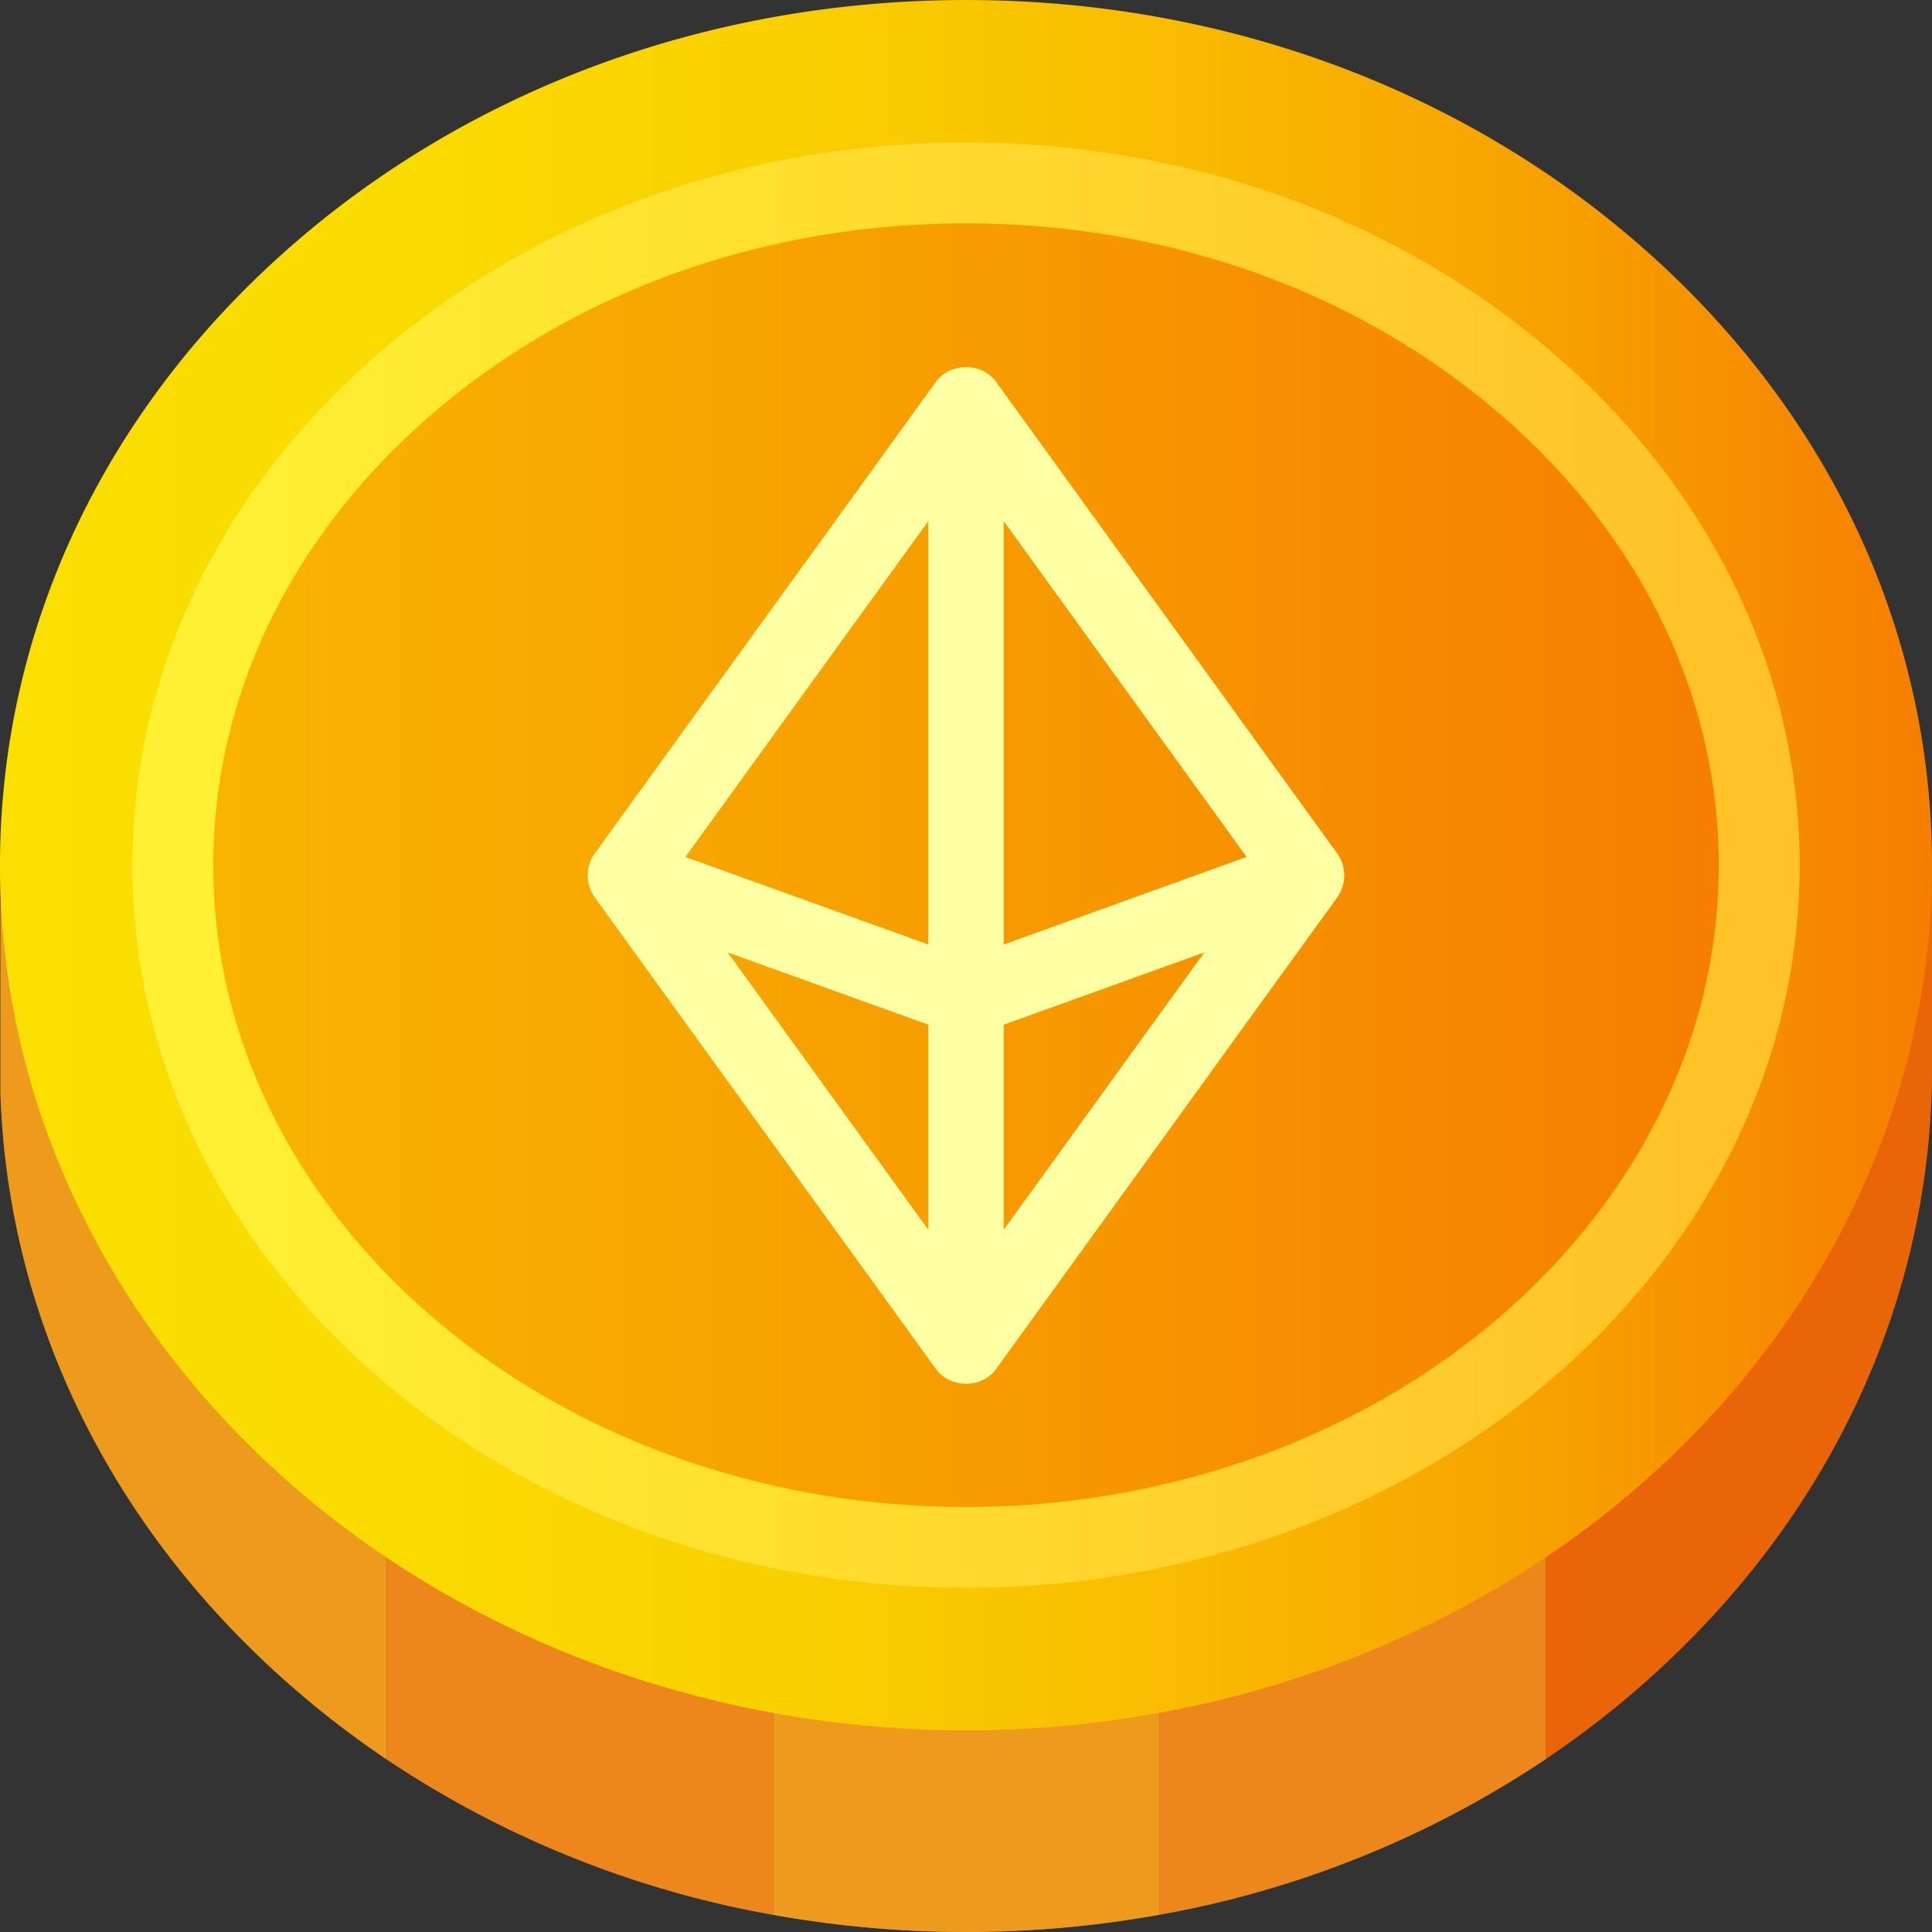
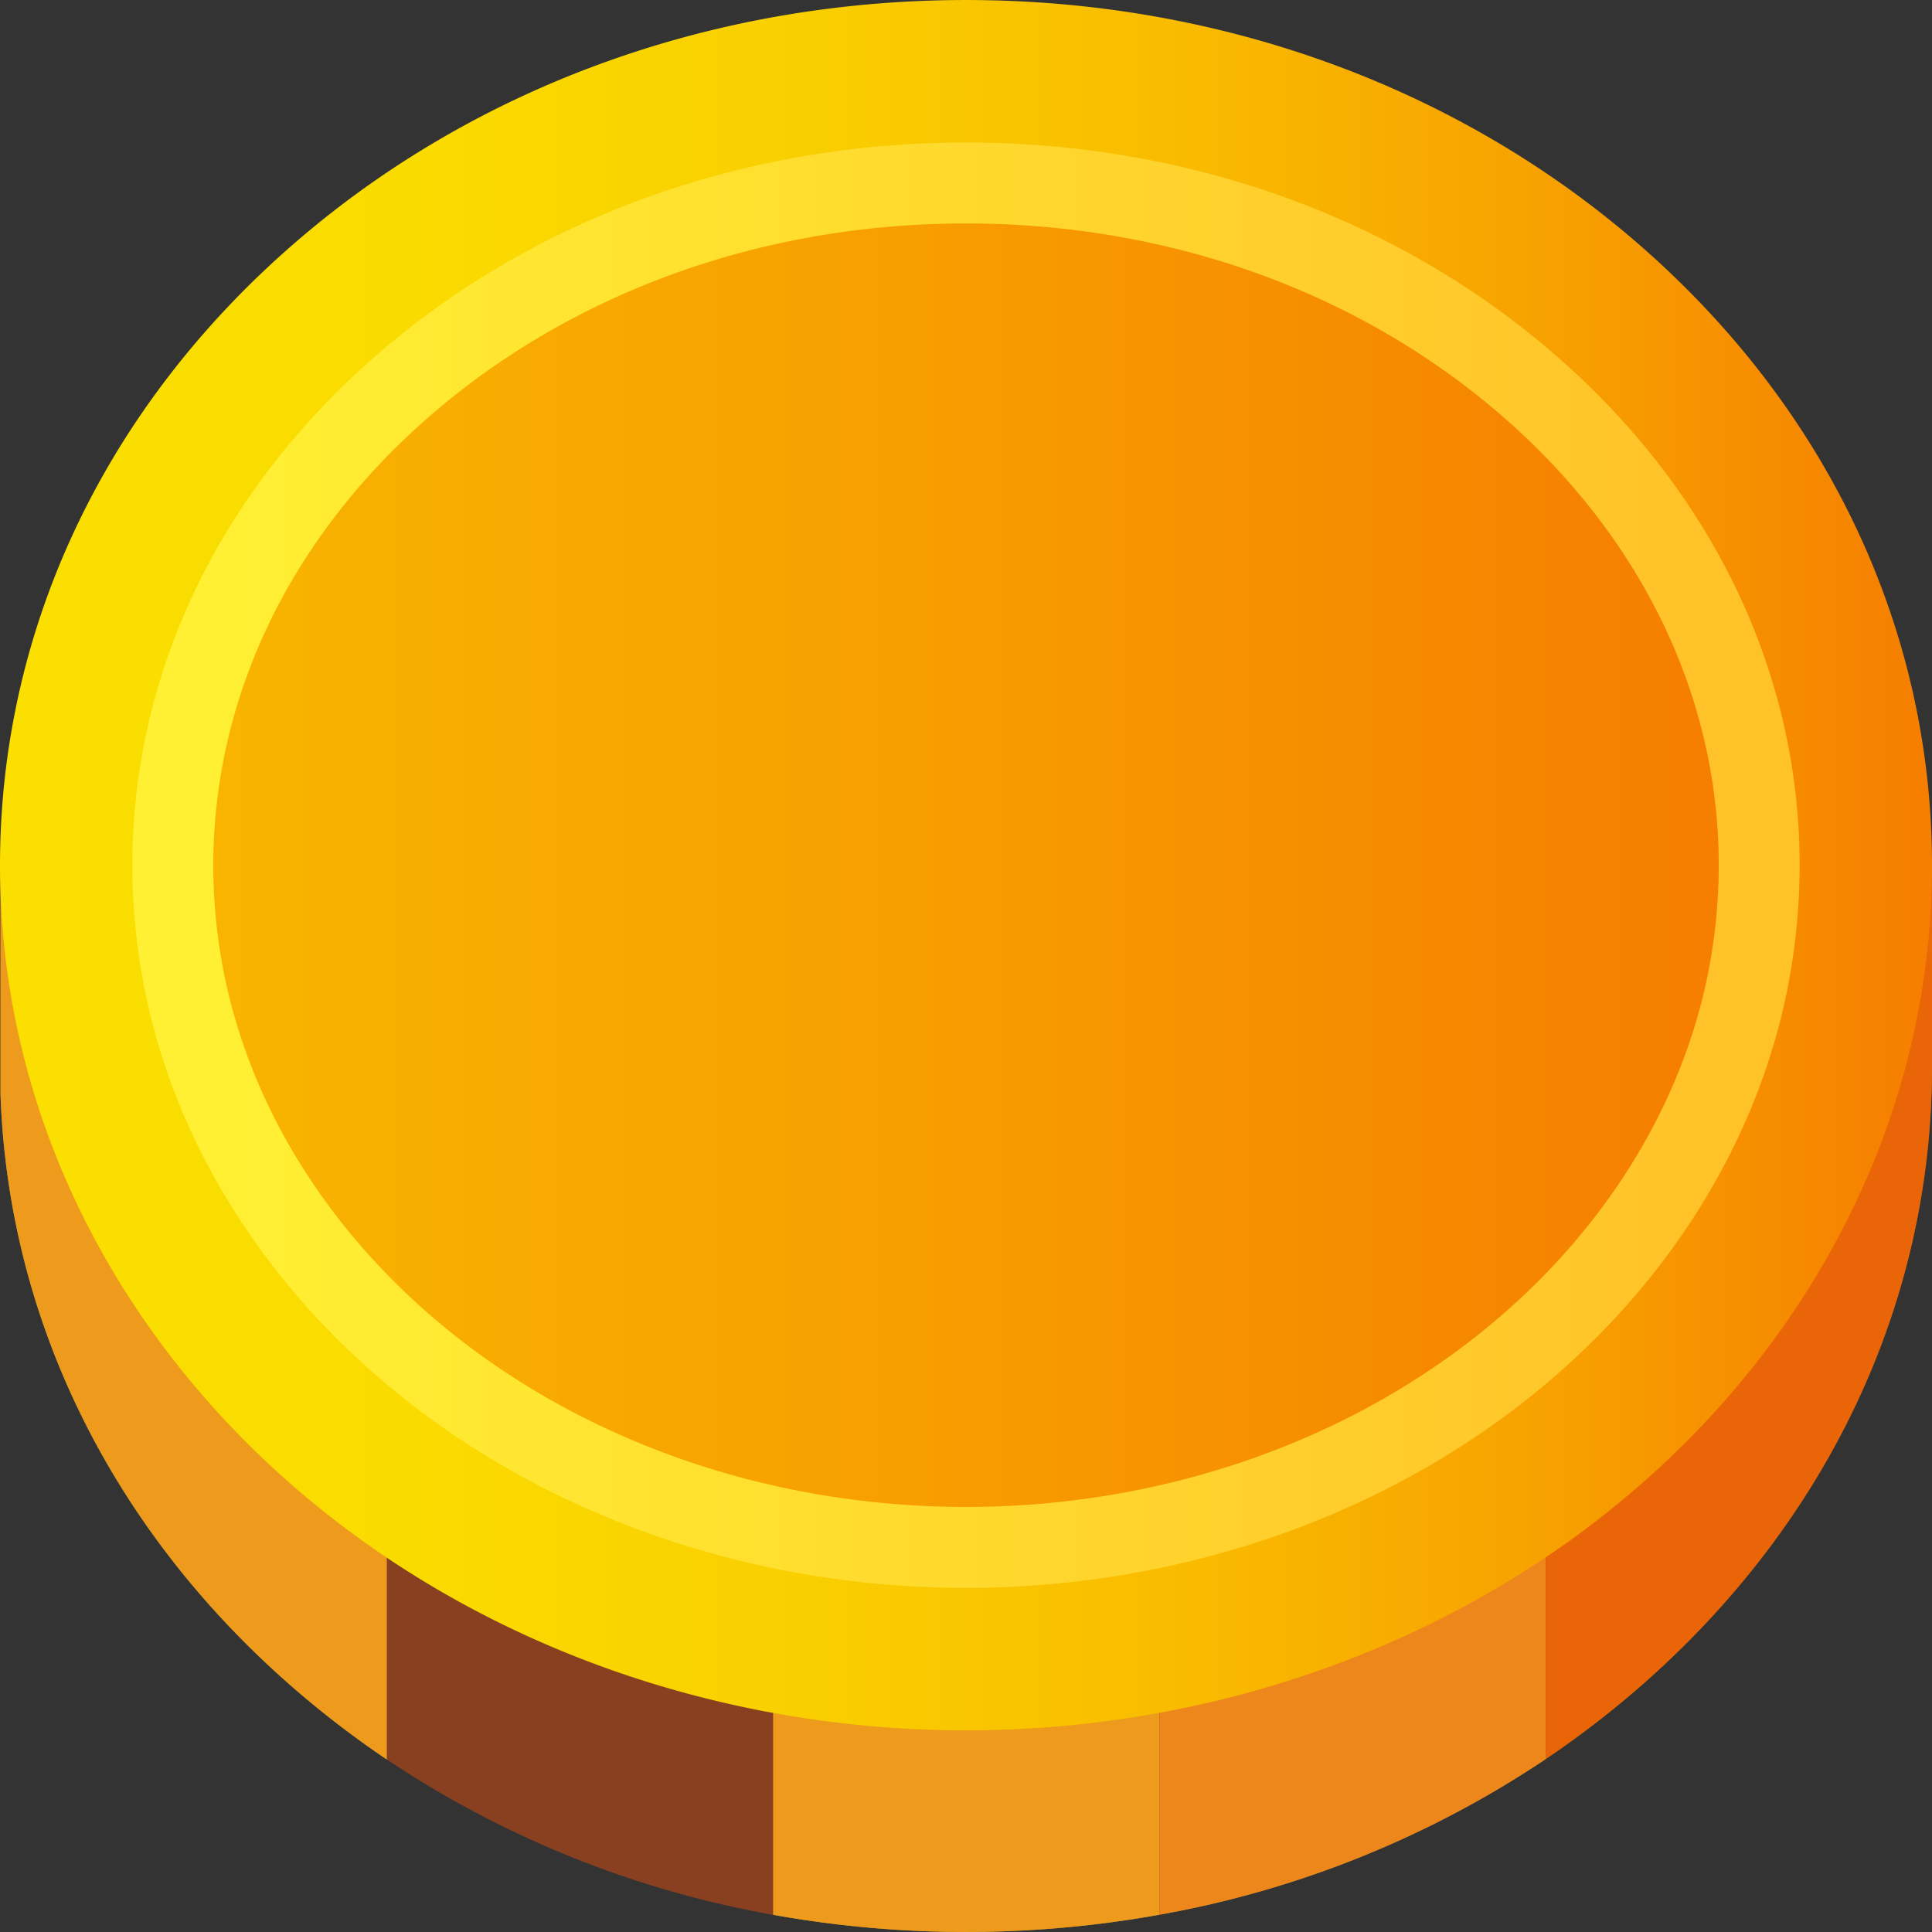
<svg xmlns="http://www.w3.org/2000/svg" xmlns:xlink="http://www.w3.org/1999/xlink" height="512" viewBox="0 0 512 512" width="512">
  <rect x="0" y="0" width="512" height="512" fill="#333333" stroke="none" />
  <linearGradient id="linear-gradient" gradientUnits="userSpaceOnUse" x1="460.815" x2="460.815" y1="261.846" y2="-43.212">
    <stop offset="0" stop-color="#f67e00" />
    <stop offset=".186" stop-color="#f79f00" />
    <stop offset=".39" stop-color="#f9bb00" />
    <stop offset=".594" stop-color="#f9cf00" />
    <stop offset=".798" stop-color="#fadb00" />
    <stop offset="1" stop-color="#fadf00" />
  </linearGradient>
  <linearGradient id="linear-gradient-2" x1="510.474" x2="7.592" xlink:href="#linear-gradient" y1="229.285" y2="229.285" />
  <linearGradient id="linear-gradient-3" x1="452.083" x2="-705.767" xlink:href="#linear-gradient" y1="229.285" y2="229.285" />
  <linearGradient id="linear-gradient-4" gradientUnits="userSpaceOnUse" x1="54.156" x2="455.769" y1="229.285" y2="229.285">
    <stop offset="0" stop-color="#fff033" />
    <stop offset="1" stop-color="#ffc229" />
  </linearGradient>
  <g id="_1_toucan" data-name="1 toucan">
    <path d="m102.51 219.285v246.99a253.58 253.58 0 0 1 -27.11-21.04c-46.72-41.65-73.27-96.57-75.27-155.335v-62.2a10 10 0 0 1 9.87-8.42z" fill="#ffea2c" />
    <path d="m512 229.285v53.43c0 61.46-26.78 119.18-75.4 162.52a253.337 253.337 0 0 1 -26.97 20.94v-246.89h92.37a10 10 0 0 1 10 10z" fill="url(#linear-gradient)" />
-     <path d="m204.88 219.285v288.16a268.294 268.294 0 0 1 -102.37-41.17v-246.99z" fill="#ffc229" />
    <path d="m307.25 219.285v288.14a289.551 289.551 0 0 1 -102.37.02v-288.16z" fill="#ffea2c" />
    <path d="m409.63 219.285v246.89a268.152 268.152 0 0 1 -102.38 41.25v-288.14z" fill="#ffc229" />
    <path d="m502 219.285h-492a10 10 0 0 0 -9.87 8.42v62.2c2 58.76 28.55 113.68 75.27 155.33a253.58 253.58 0 0 0 27.11 21.04 268.294 268.294 0 0 0 102.37 41.17 289.551 289.551 0 0 0 102.37-.02 268.152 268.152 0 0 0 102.38-41.25 253.337 253.337 0 0 0 26.97-20.94c48.62-43.34 75.4-101.06 75.4-162.52v-53.43a10 10 0 0 0 -10-10z" fill="#db4d0f" opacity=".51" />
    <path d="m512 229.285a208.233 208.233 0 0 1 -3.71 39.09c-.01.07-.03.14-.04.21-10.17 52.76-41.02 100.97-86.88 135.74-46.11 34.98-104.84 54.24-165.37 54.24s-119.26-19.26-165.37-54.24c-45.86-34.77-76.71-82.98-86.88-135.74a1.552 1.552 0 0 1 -.04-.21 208.313 208.313 0 0 1 -3.71-39.09c0-61.46 26.78-119.18 75.4-162.52 48.3-43.05 112.44-66.76 180.6-66.76s132.3 23.71 180.6 66.76c48.62 43.34 75.4 101.06 75.4 162.52z" fill="url(#linear-gradient-2)" />
    <path d="m461.483 229.285a156.164 156.164 0 0 1 -2.813 29.423c-.029.21-.059.379-.1.559-7.84 40.075-31.807 77.069-67.474 104.128-37.431 28.386-85.406 44.015-135.096 44.015s-97.665-15.629-135.1-44.01c-35.667-27.059-59.644-64.063-67.484-104.178-.02-.08-.03-.16-.05-.239s-.03-.18-.039-.26a155.168 155.168 0 0 1 -2.8-29.433c0-46.658 20.845-90.843 58.677-124.4 39.077-34.649 91.211-53.729 146.796-53.729s107.709 19.08 146.786 53.719c37.852 33.572 58.697 77.747 58.697 124.405z" fill="url(#linear-gradient-3)" />
    <path d="m256.005 420.8c-53.427 0-105.013-16.806-145.255-47.323-38.35-29.096-64.125-68.877-72.563-112.012-.016-.086-.033-.173-.047-.26s-.035-.182-.05-.264a167.9 167.9 0 0 1 -3.007-31.656c0-50.168 22.406-97.67 63.09-133.756 42.017-37.248 98.068-57.76 157.832-57.76s115.8 20.512 157.818 57.758c40.694 36.1 63.1 83.6 63.1 133.758a168.26 168.26 0 0 1 -3.016 31.634c-.038.227-.071.414-.109.6-8.429 43.085-34.2 82.861-72.552 111.958-40.239 30.523-91.821 47.323-145.241 47.323zm-196.744-163.327c7.451 37.912 30.336 73.037 64.45 98.918 36.534 27.7 83.518 42.963 132.294 42.963s95.749-15.254 132.284-42.964c34.134-25.895 57.026-61.046 64.463-98.978.037-.22.069-.4.106-.586a146.547 146.547 0 0 0 2.622-27.541c0-43.941-19.848-85.745-55.887-117.711-38.084-33.763-89.079-52.358-143.588-52.358s-105.515 18.6-143.6 52.36c-36.031 31.957-55.875 73.761-55.875 117.709a146.335 146.335 0 0 0 2.634 27.671c.01.052.02.1.029.157.025.124.047.244.068.36z" fill="url(#linear-gradient-4)" />
-     <path d="m155.766 232.606a10.111 10.111 0 0 0 1.877 5.255l90.26 124.77c3.736 5.444 12.469 5.442 16.2 0l90.25-124.77a10.068 10.068 0 0 0 0-11.722l-90.25-124.76c-3.736-5.443-12.468-5.443-16.2 0l-90.26 124.76a10.086 10.086 0 0 0 -1.877 6.467zm110.239 17.694v-112.175l64.361 88.975zm-20 0-64.371-23.2 64.371-88.974zm0 21.26v54.33l-53.163-73.49zm20 54.327v-54.332l53.155-19.155z" fill="#ffffa4" />
  </g>
</svg>